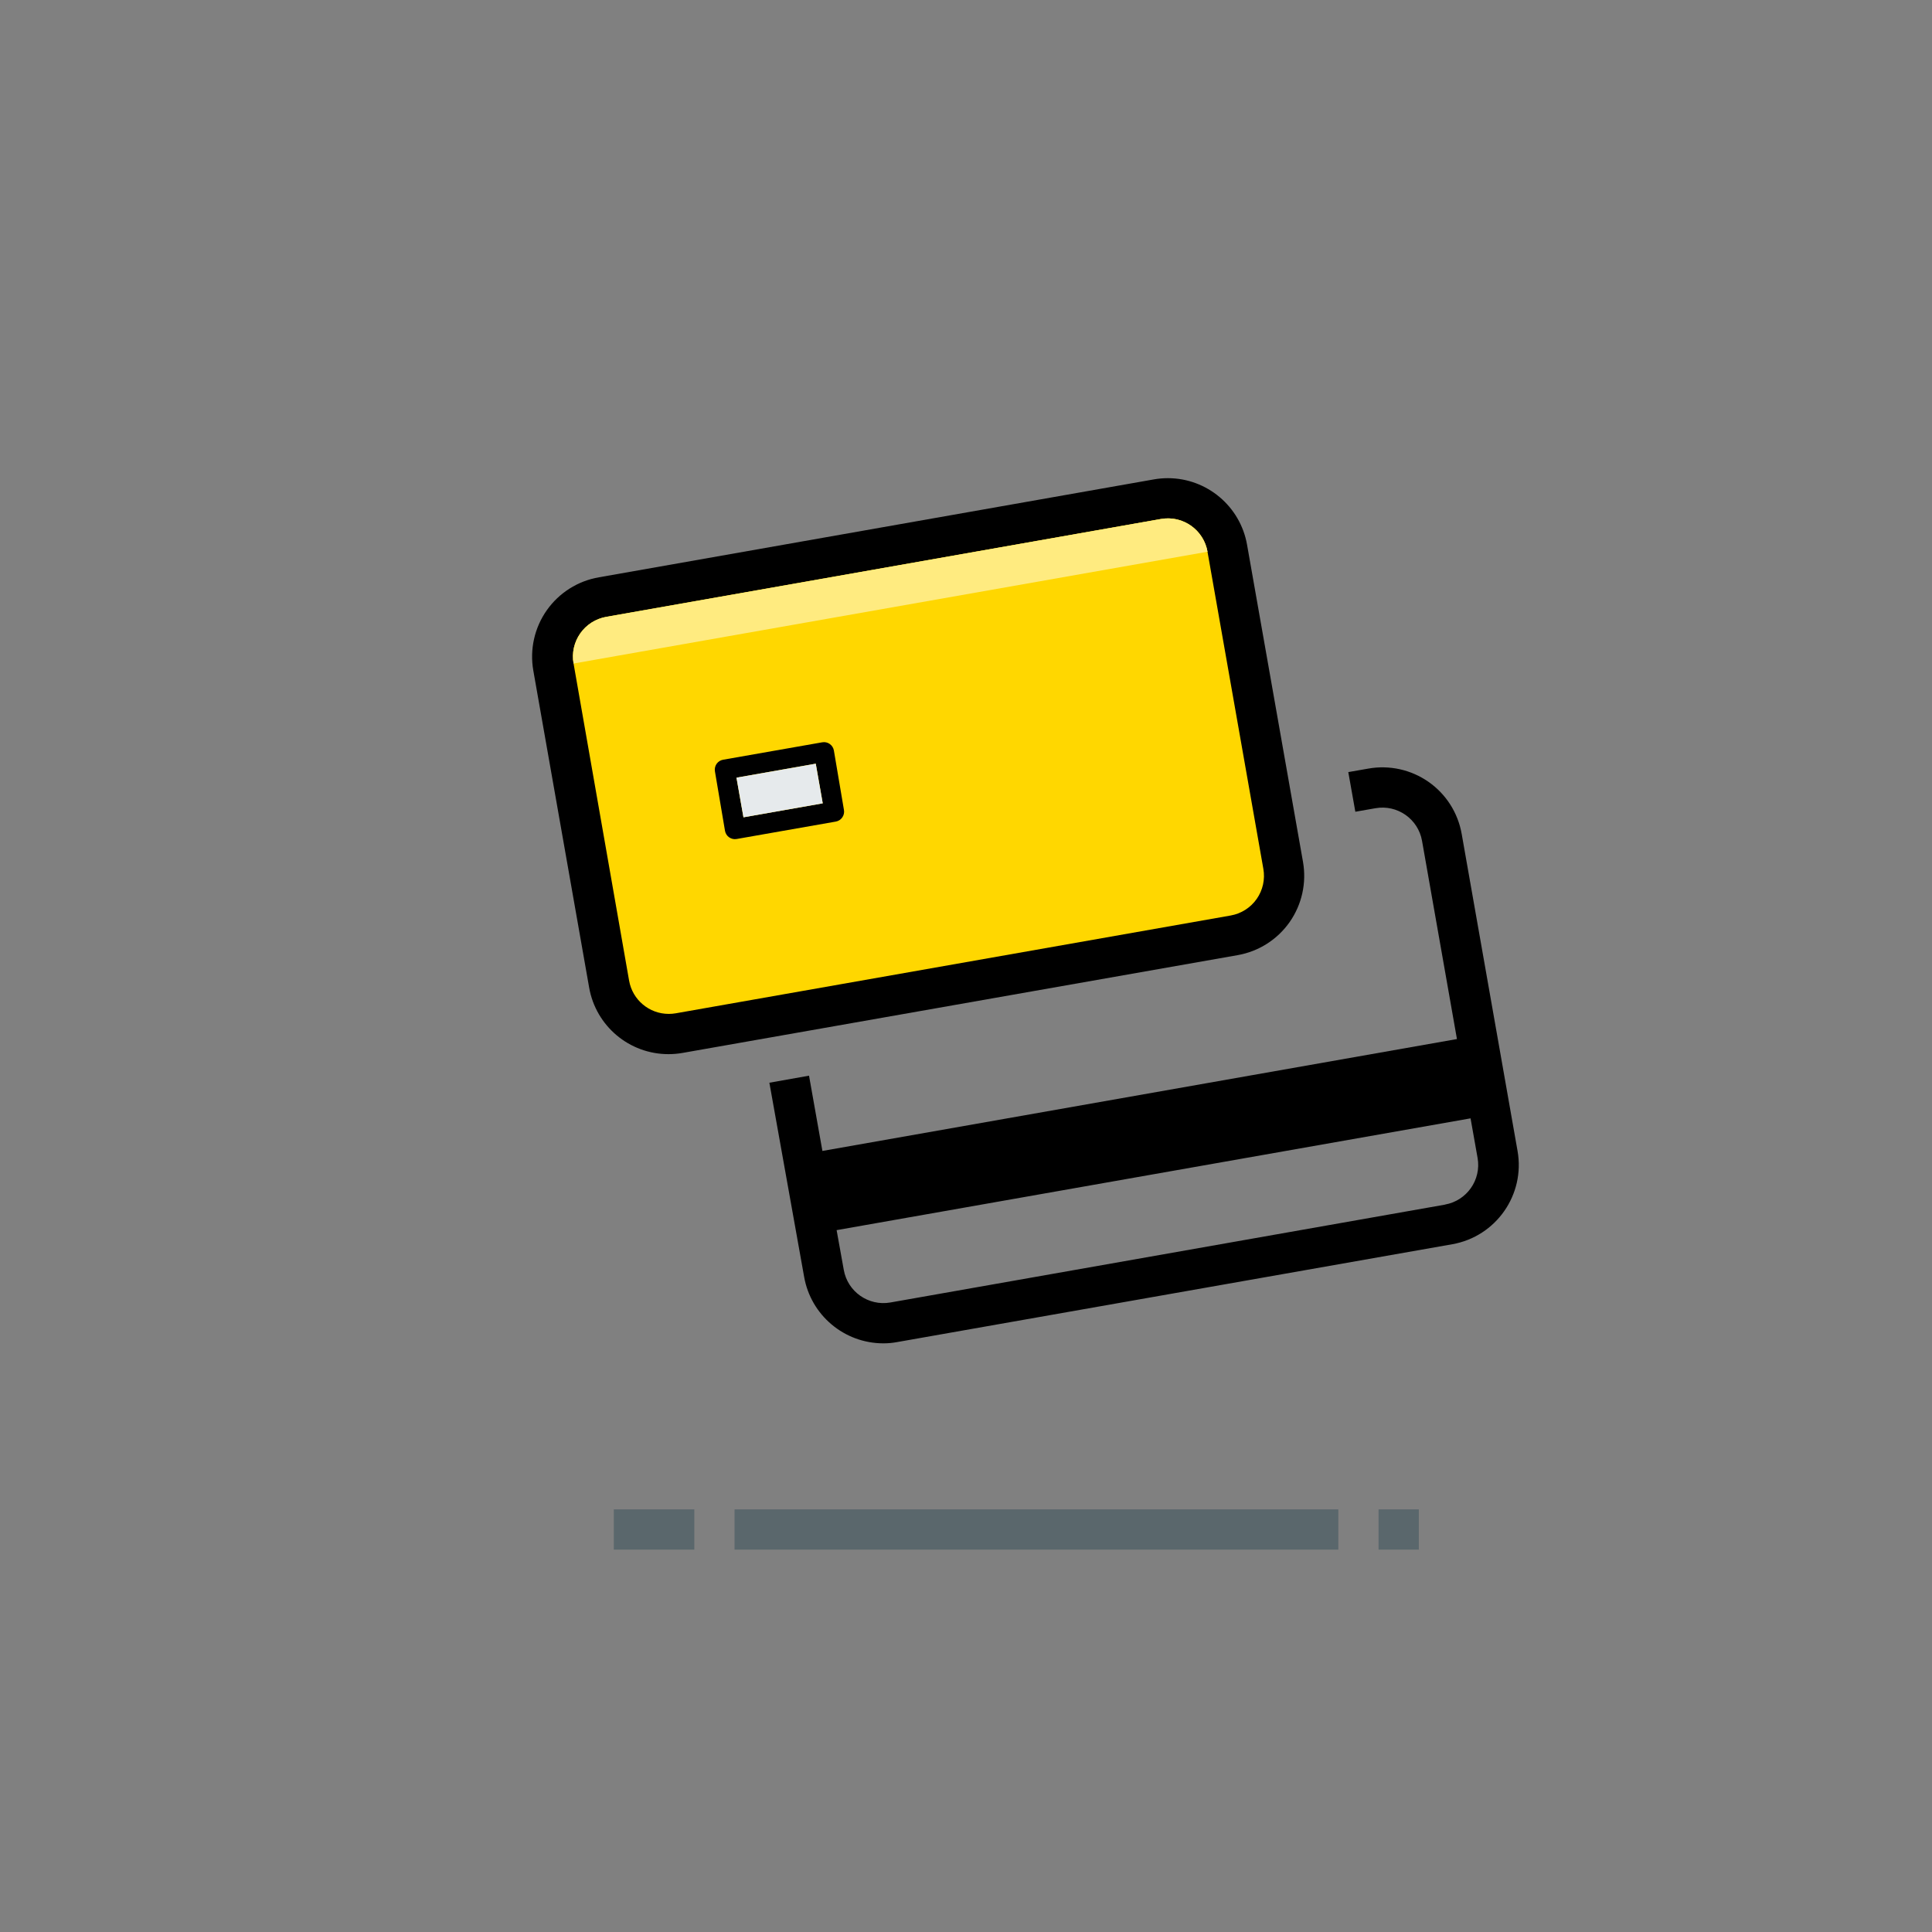
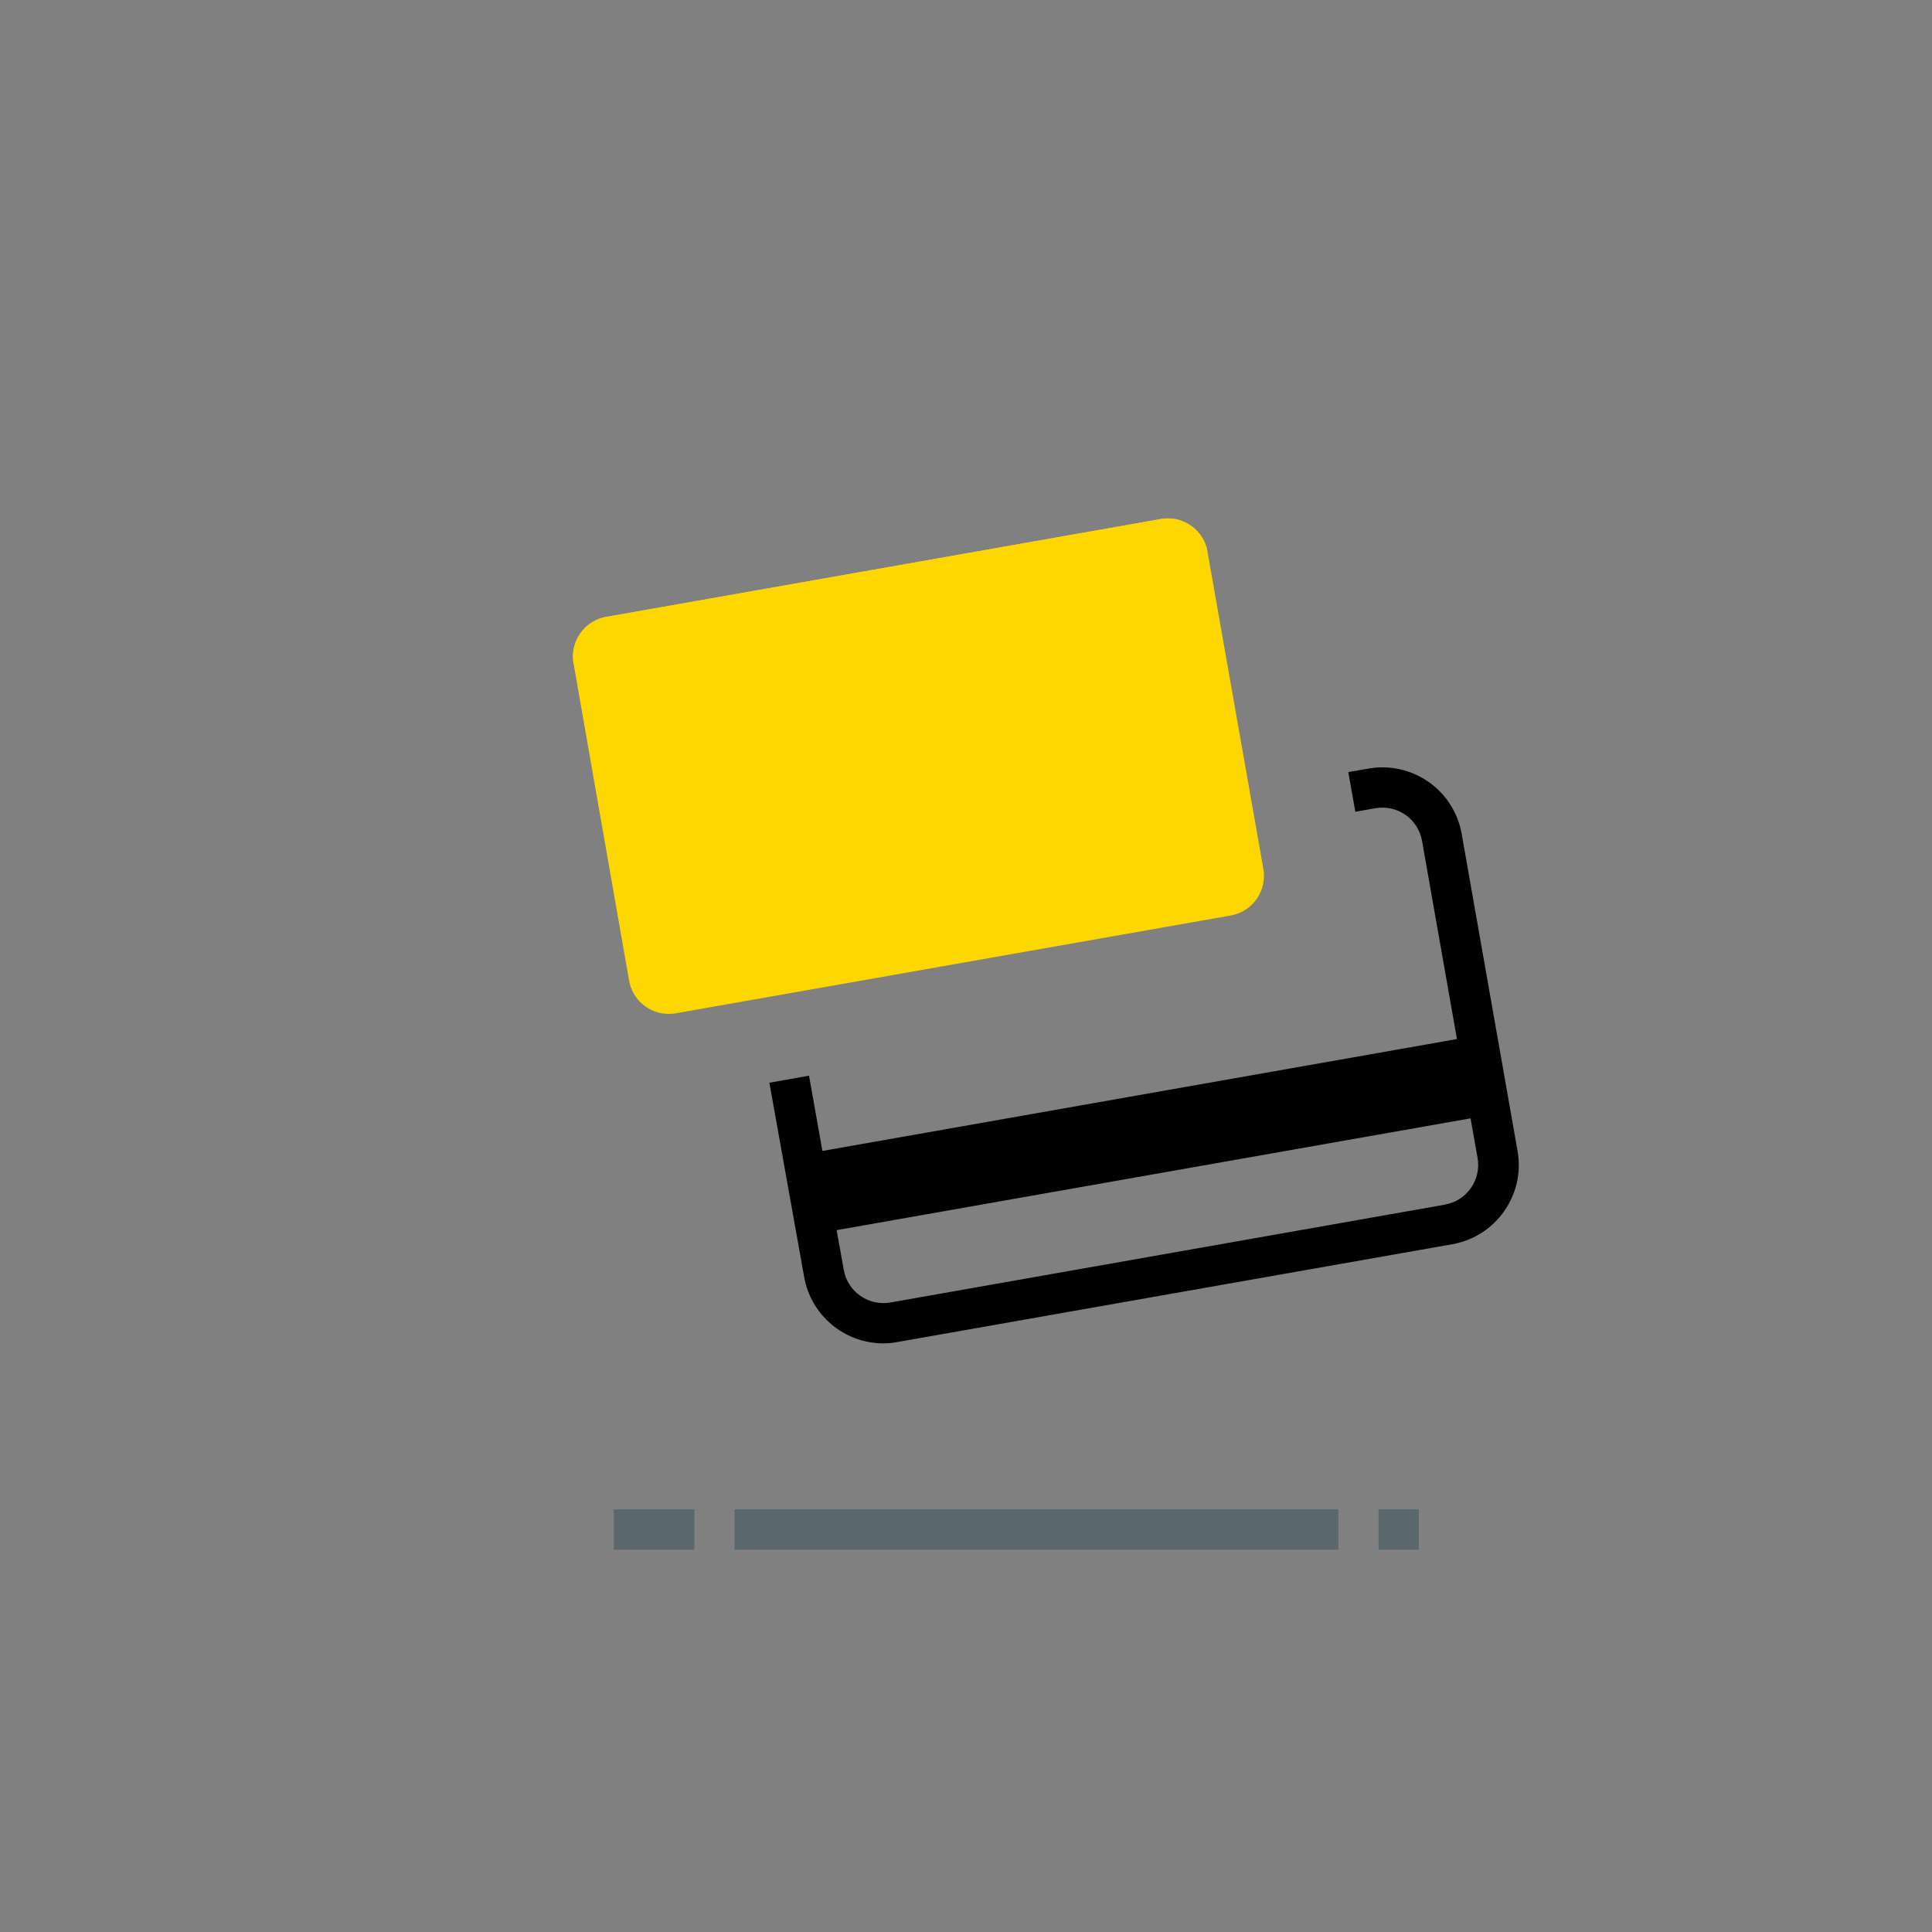
<svg xmlns="http://www.w3.org/2000/svg" width="96" height="96" viewBox="0 0 96 96" fill="none">
  <rect x="0" y="0" width="96" height="96" fill="#808080" stroke="none" />
  <g clip-path="url(#clip0_3764_24626)">
    <path opacity="0.3" d="M34.5 77H30.5V75H34.5V77ZM66.5 77H36.5V75H66.5V77ZM70.5 77H68.5V75H70.5V77Z" fill="#002E3C" />
    <path fill-rule="evenodd" clip-rule="evenodd" d="M72.63 41.435L75.406 57.19C75.79 59.364 74.34 61.439 72.165 61.825L44.59 66.685C44.358 66.729 44.122 66.751 43.886 66.75C41.946 66.745 40.29 65.35 39.956 63.44L38.23 53.8L40.2 53.45L40.865 57.19L72.395 51.63L70.66 41.78C70.468 40.694 69.432 39.969 68.346 40.16L67.346 40.335L66.996 38.365L67.996 38.19C69.04 38.005 70.116 38.244 70.985 38.852C71.855 39.461 72.446 40.39 72.63 41.435ZM44.241 64.72L71.816 59.855H71.796C72.884 59.664 73.611 58.628 73.421 57.54L73.071 55.57L41.571 61.125L41.926 63.095C42.116 64.183 43.153 64.91 44.241 64.72Z" fill="black" />
-     <path d="M58.035 23.76C57.802 23.76 57.569 23.78 57.34 23.82L29.765 28.685C28.716 28.864 27.782 29.454 27.169 30.324C26.557 31.194 26.316 32.272 26.5 33.32L29.275 49.075C29.612 50.987 31.273 52.38 33.215 52.38C33.448 52.38 33.68 52.36 33.91 52.32L61.5 47.46C62.545 47.276 63.474 46.684 64.083 45.815C64.691 44.945 64.929 43.87 64.745 42.825L61.965 27.065C61.628 25.155 59.969 23.762 58.03 23.76" fill="black" />
    <path d="M58.035 25.76C59.005 25.762 59.833 26.46 60 27.415L62.775 43.17C62.868 43.692 62.75 44.23 62.446 44.666C62.142 45.101 61.678 45.397 61.155 45.49L33.58 50.35C33.465 50.37 33.347 50.38 33.23 50.38C32.26 50.38 31.43 49.685 31.26 48.73L28.5 32.97C28.309 31.883 29.034 30.848 30.12 30.655L57.695 25.79C57.811 25.77 57.928 25.76 58.045 25.76" fill="#FFD700" />
    <path d="M28.5 32.97C28.408 32.445 28.528 31.905 28.835 31.47C29.14 31.037 29.604 30.742 30.125 30.65L57.7 25.785C58.785 25.604 59.812 26.332 60 27.415L28.5 32.97Z" fill="#FFD700" />
-     <path opacity="0.5" d="M28.5 32.97C28.408 32.445 28.528 31.905 28.835 31.47C29.14 31.037 29.604 30.742 30.125 30.65L57.7 25.785C58.785 25.604 59.812 26.332 60 27.415L28.5 32.97Z" fill="white" />
-     <path d="M40.855 36.885C40.986 36.861 41.121 36.891 41.229 36.967C41.338 37.043 41.412 37.159 41.435 37.29L41.935 40.245C41.959 40.376 41.928 40.51 41.852 40.618C41.776 40.727 41.661 40.801 41.53 40.824L36.605 41.689C36.475 41.713 36.34 41.683 36.231 41.607C36.123 41.532 36.049 41.416 36.025 41.285L35.525 38.33C35.502 38.2 35.532 38.065 35.607 37.956C35.683 37.847 35.8 37.773 35.931 37.75L40.855 36.885ZM36.595 38.642L36.942 40.611L40.881 39.917L40.534 37.947L36.595 38.642Z" fill="black" />
-     <rect x="36.595" y="38.642" width="4" height="2" transform="rotate(-10 36.595 38.642)" fill="white" />
-     <rect opacity="0.1" x="36.595" y="38.642" width="4" height="2" transform="rotate(-10 36.595 38.642)" fill="#002E3C" />
  </g>
  <defs>
    <clipPath id="clip0_3764_24626">
      <rect width="96" height="96" fill="white" />
    </clipPath>
  </defs>
</svg>